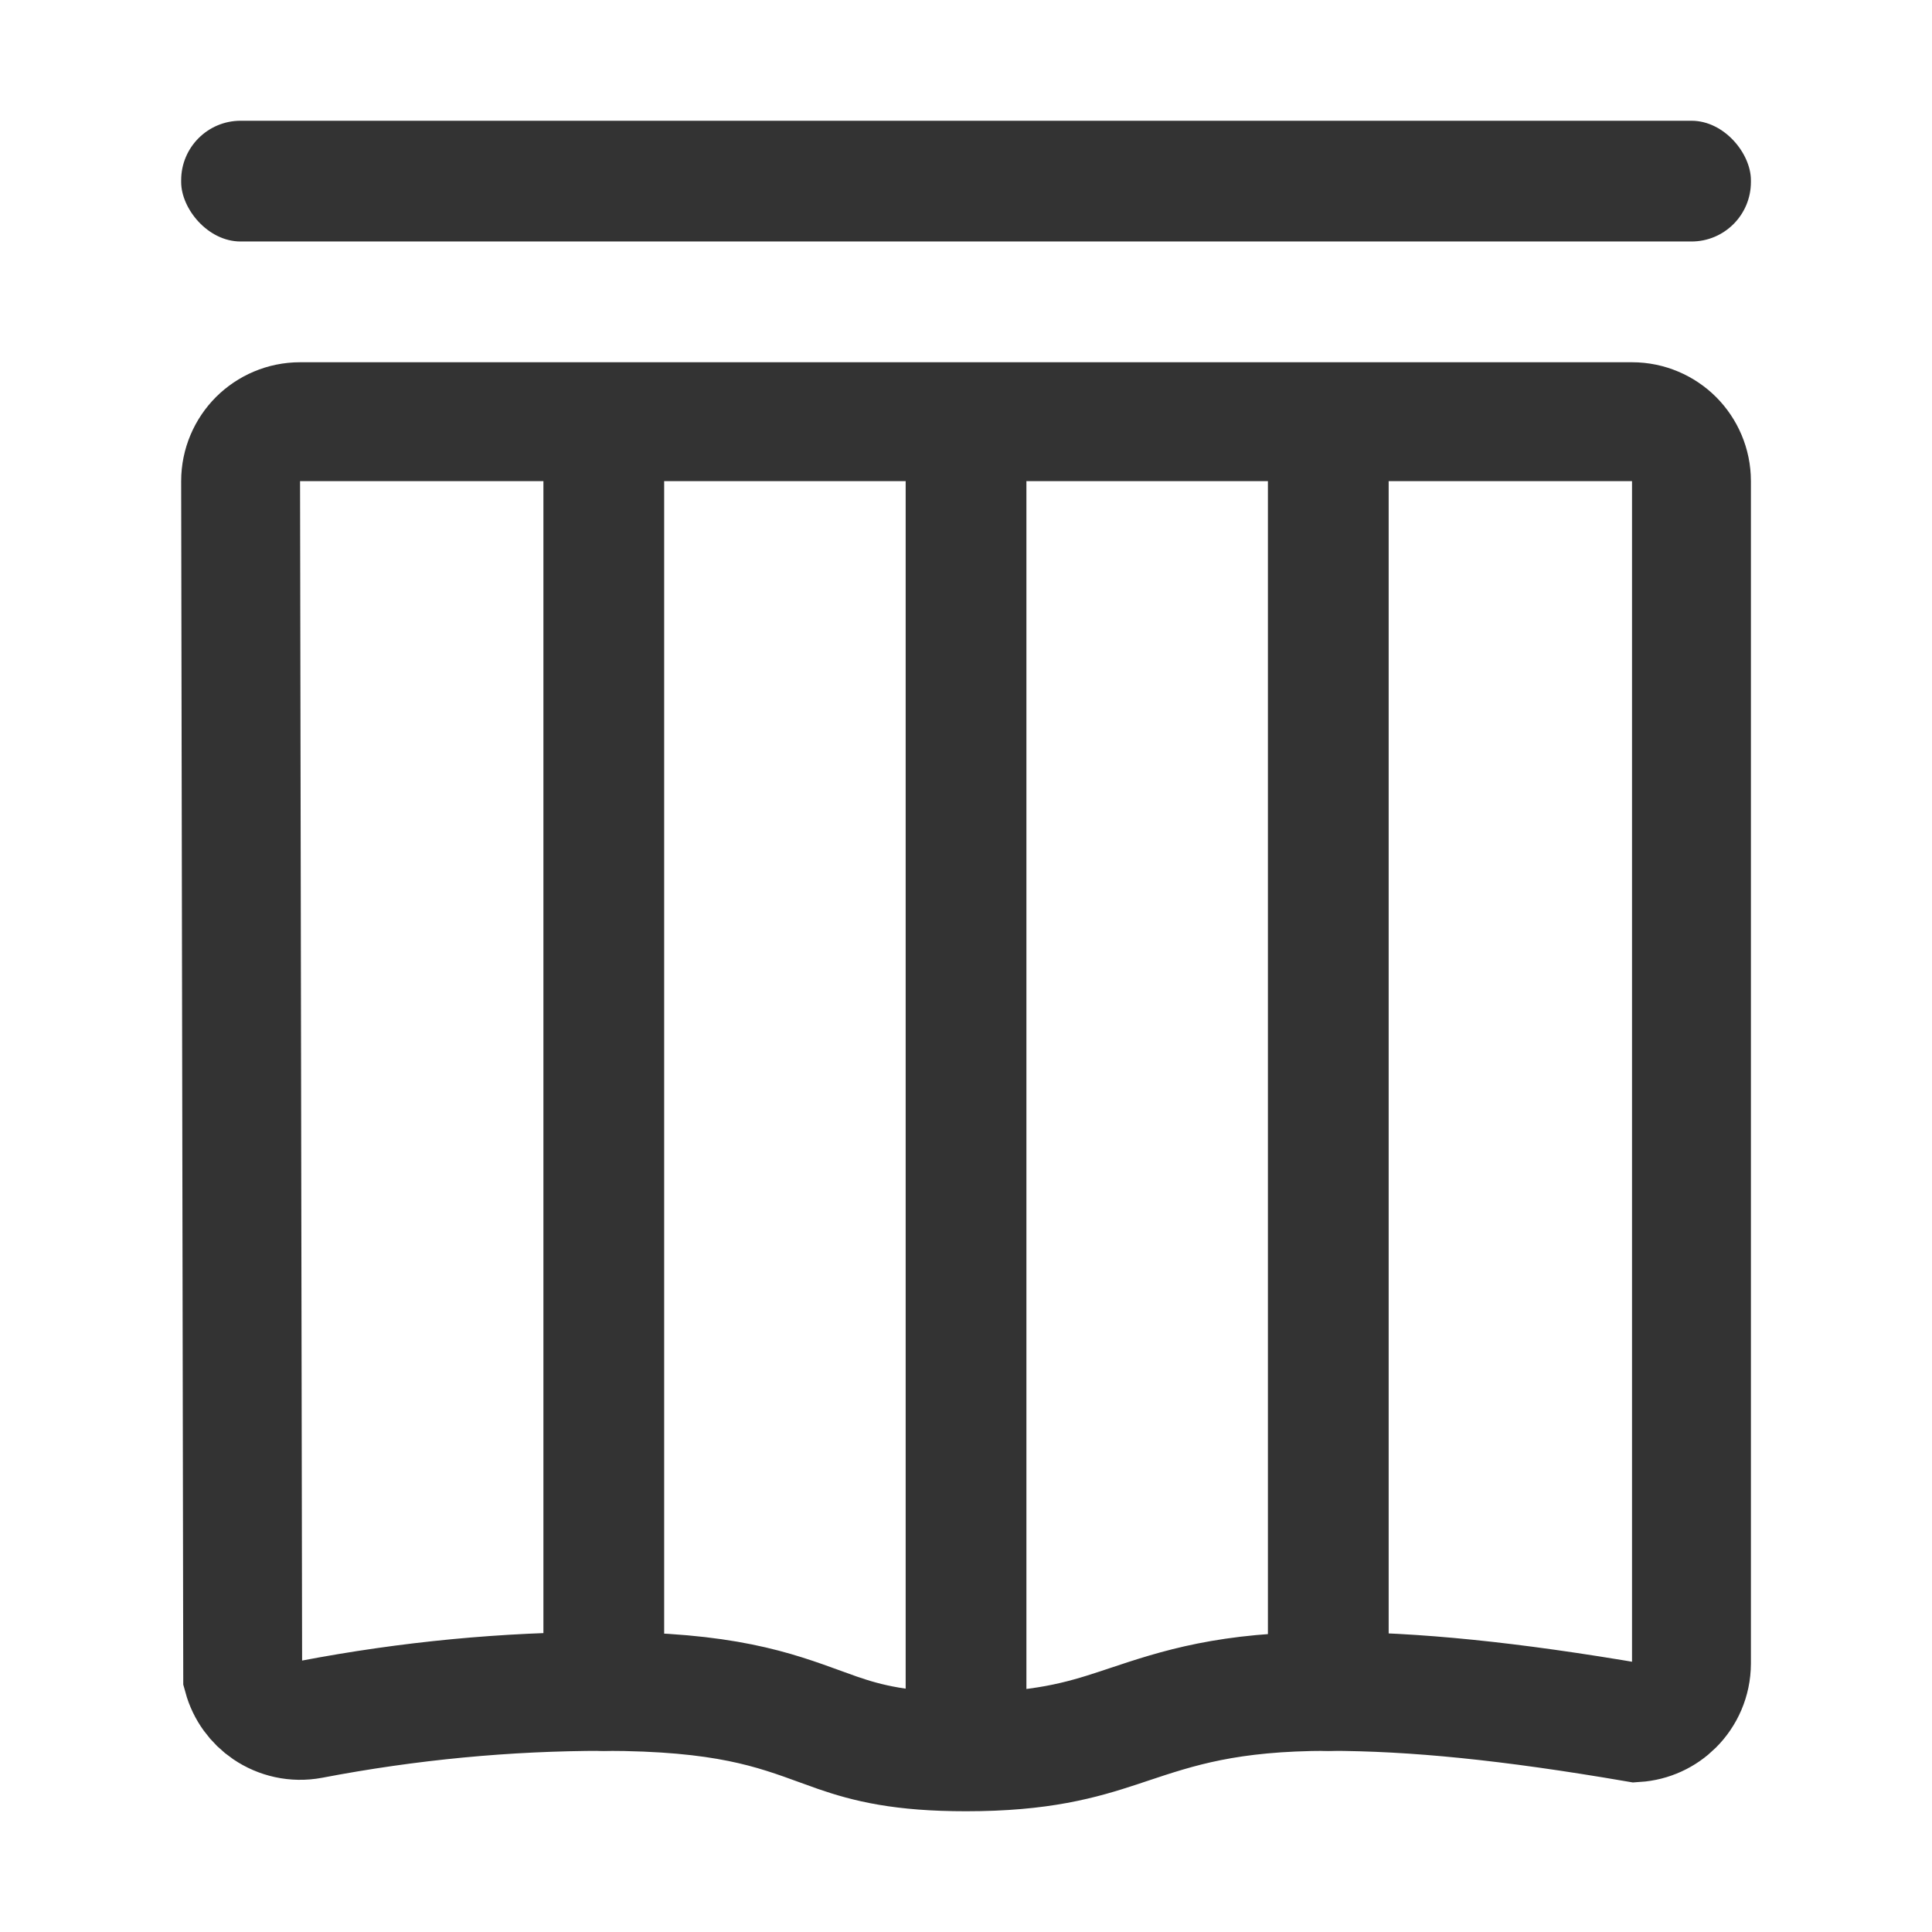
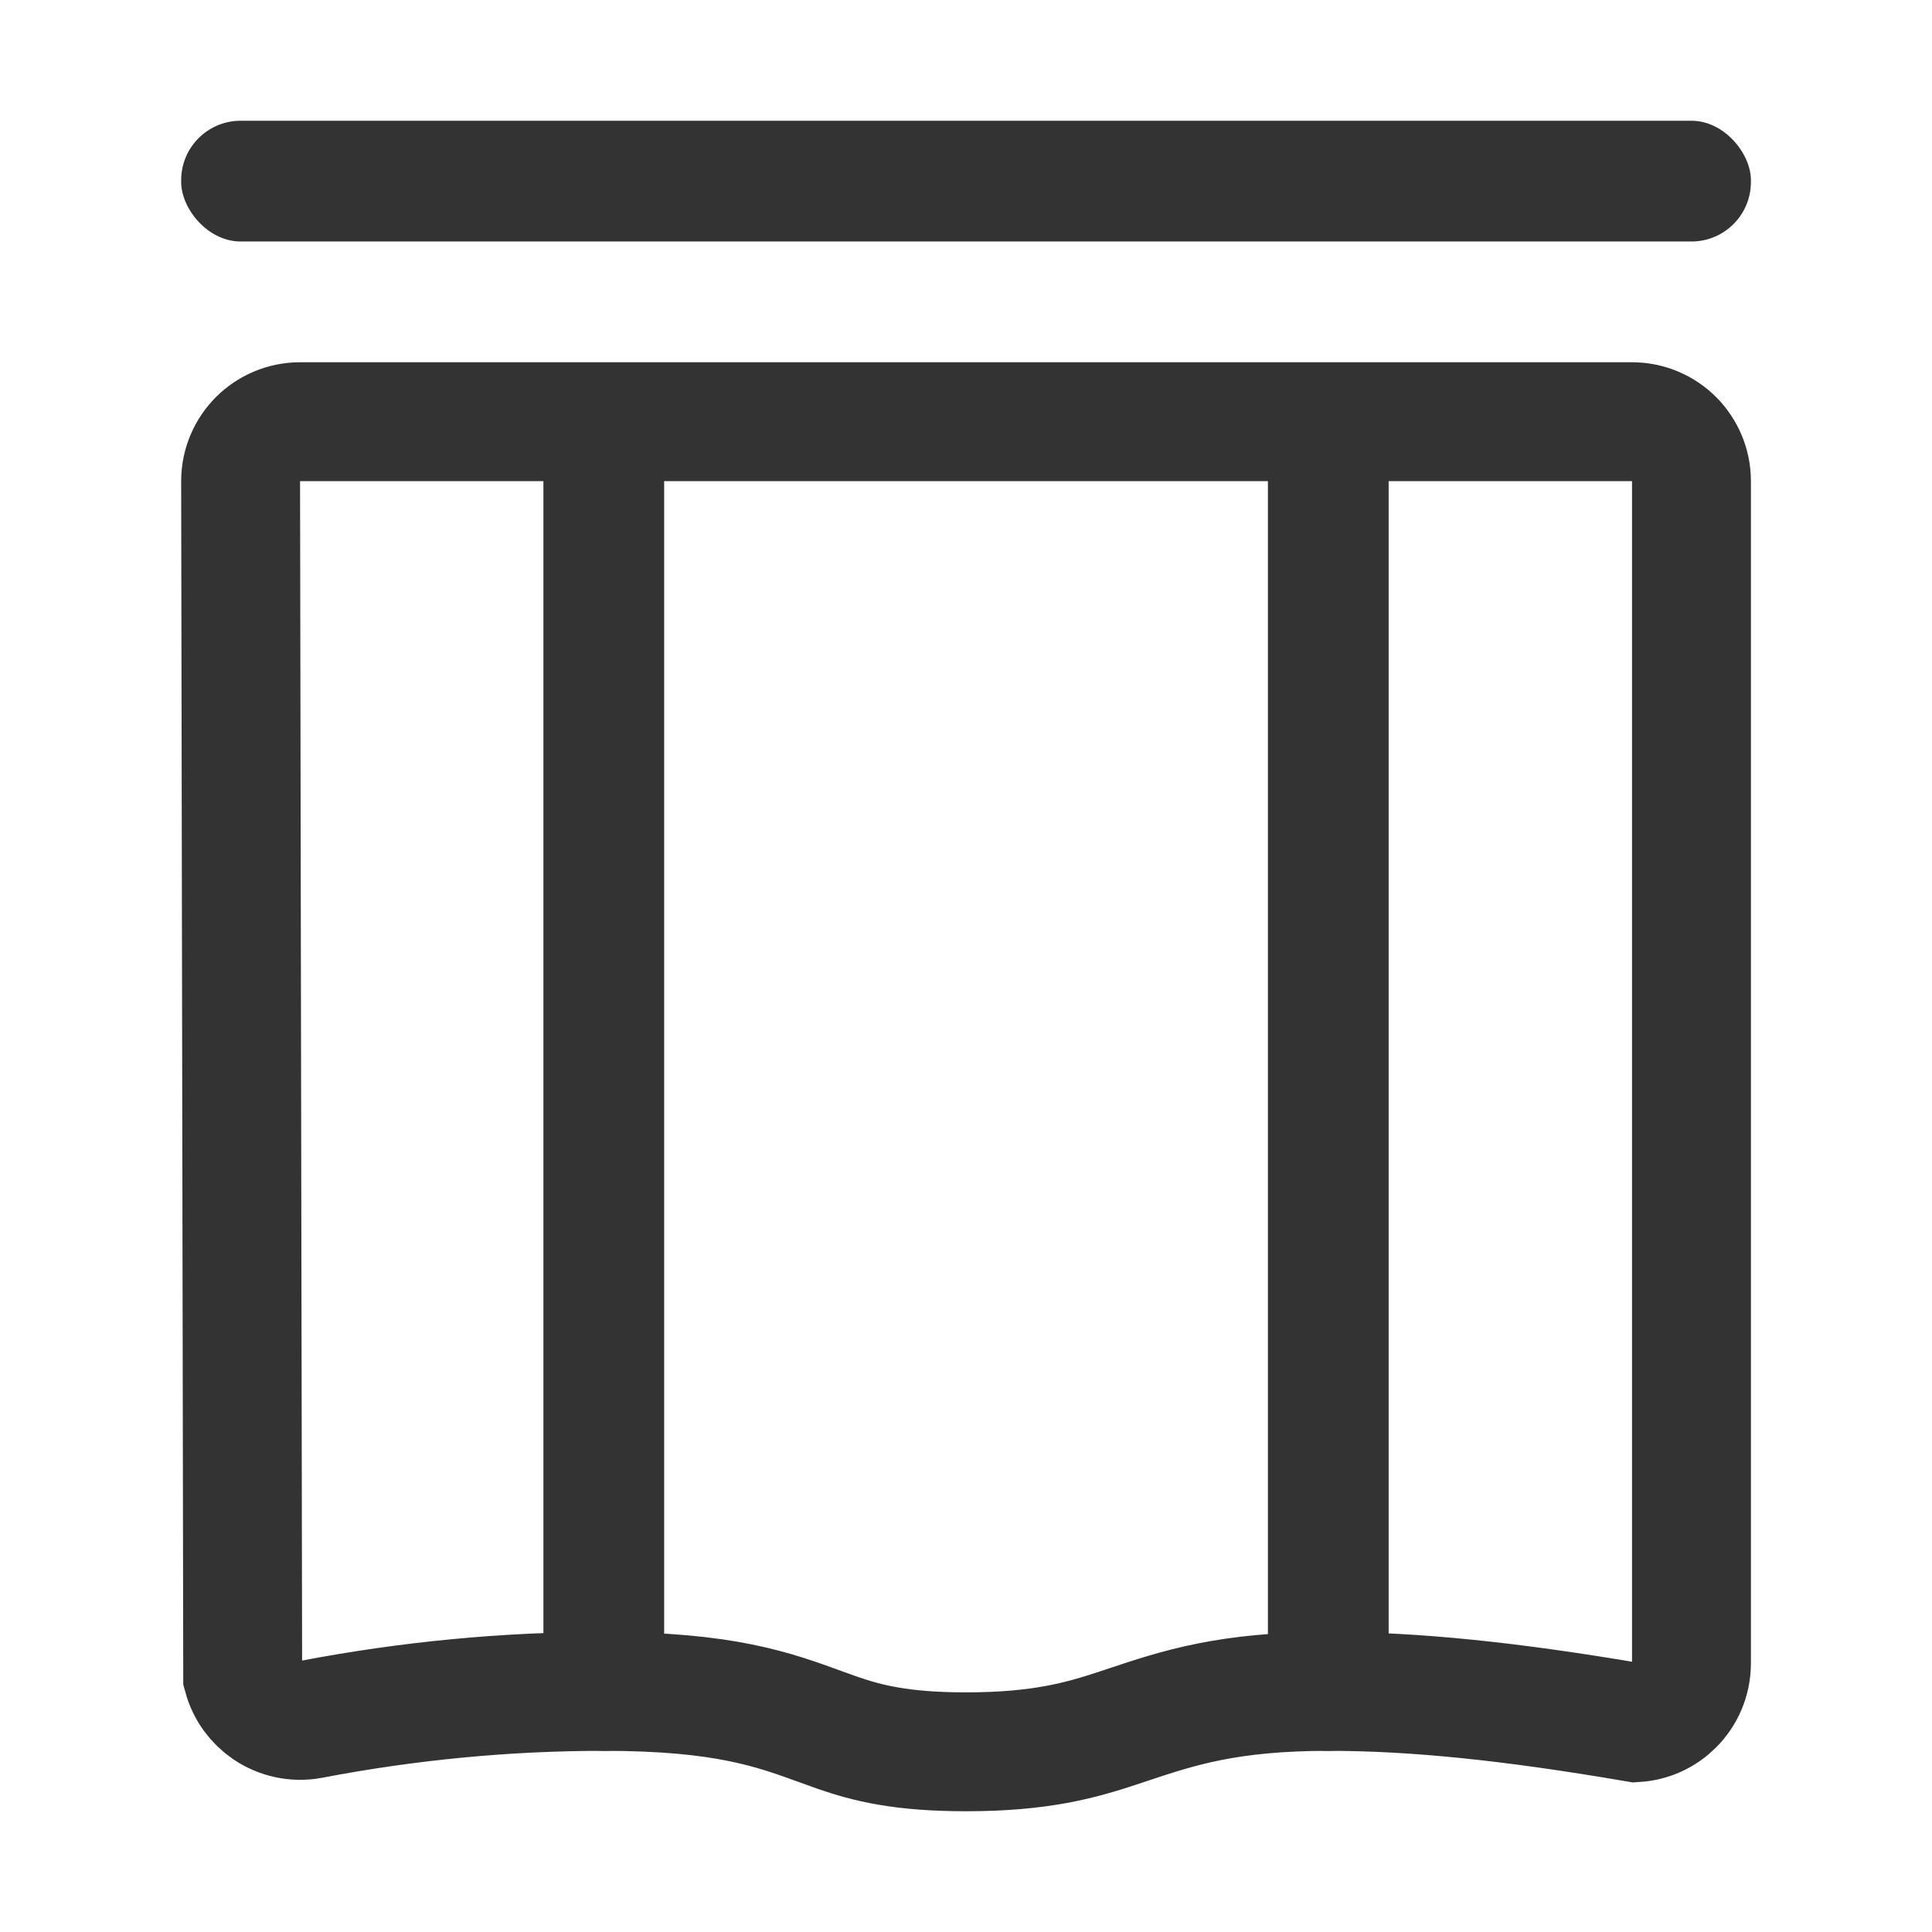
<svg xmlns="http://www.w3.org/2000/svg" width="26px" height="26px" viewBox="0 0 26 26" version="1.1">
  <title>窗帘@3x</title>
  <g id="页面-1" stroke="none" stroke-width="1" fill="none" fill-rule="evenodd">
    <g id="设备图标2" transform="translate(-174, -148)">
      <g id="窗帘" transform="translate(174, 148)">
        <rect id="矩形" fill="#D8D8D8" opacity="0" x="0" y="0" width="26" height="26" />
        <g id="编组-2" transform="translate(2.438, 4.875)">
          <path d="M19.525,0.8 C19.746,0.8 19.946,0.89 20.091,1.034 C20.235,1.179 20.325,1.379 20.325,1.6 L20.325,1.6 L20.325,17.512 C20.324,17.733 20.234,17.933 20.089,18.077 C19.956,18.21 19.777,18.295 19.578,18.308 C17.878,18.017 16.592,17.887 15.438,17.887 C14.089,17.887 13.416,18.111 12.744,18.335 L12.618,18.377 C12.112,18.544 11.57,18.7 10.562,18.7 C9.693,18.7 9.235,18.583 8.83,18.443 L8.613,18.365 C7.975,18.133 7.314,17.887 5.688,17.887 C4.377,17.887 3.064,18.012 1.75,18.263 C1.533,18.304 1.319,18.253 1.15,18.138 C0.997,18.034 0.88,17.877 0.828,17.687 L0.828,17.687 L0.8,1.6 C0.8,1.379 0.89,1.179 1.034,1.034 C1.179,0.89 1.379,0.8 1.6,0.8 L1.6,0.8 Z" id="矩形" stroke="#333333" stroke-width="1.6" />
          <rect id="矩形" fill="#333333" x="4.875" y="0.812" width="1.625" height="17.875" rx="0.8" />
-           <rect id="矩形备份-35" fill="#333333" x="9.75" y="0.812" width="1.625" height="17.875" rx="0.8" />
          <rect id="矩形备份-36" fill="#333333" x="14.625" y="0.812" width="1.625" height="17.875" rx="0.8" />
        </g>
        <rect id="矩形" fill="#333333" x="2.438" y="1.625" width="21.125" height="1.625" rx="0.8" />
      </g>
    </g>
  </g>
</svg>